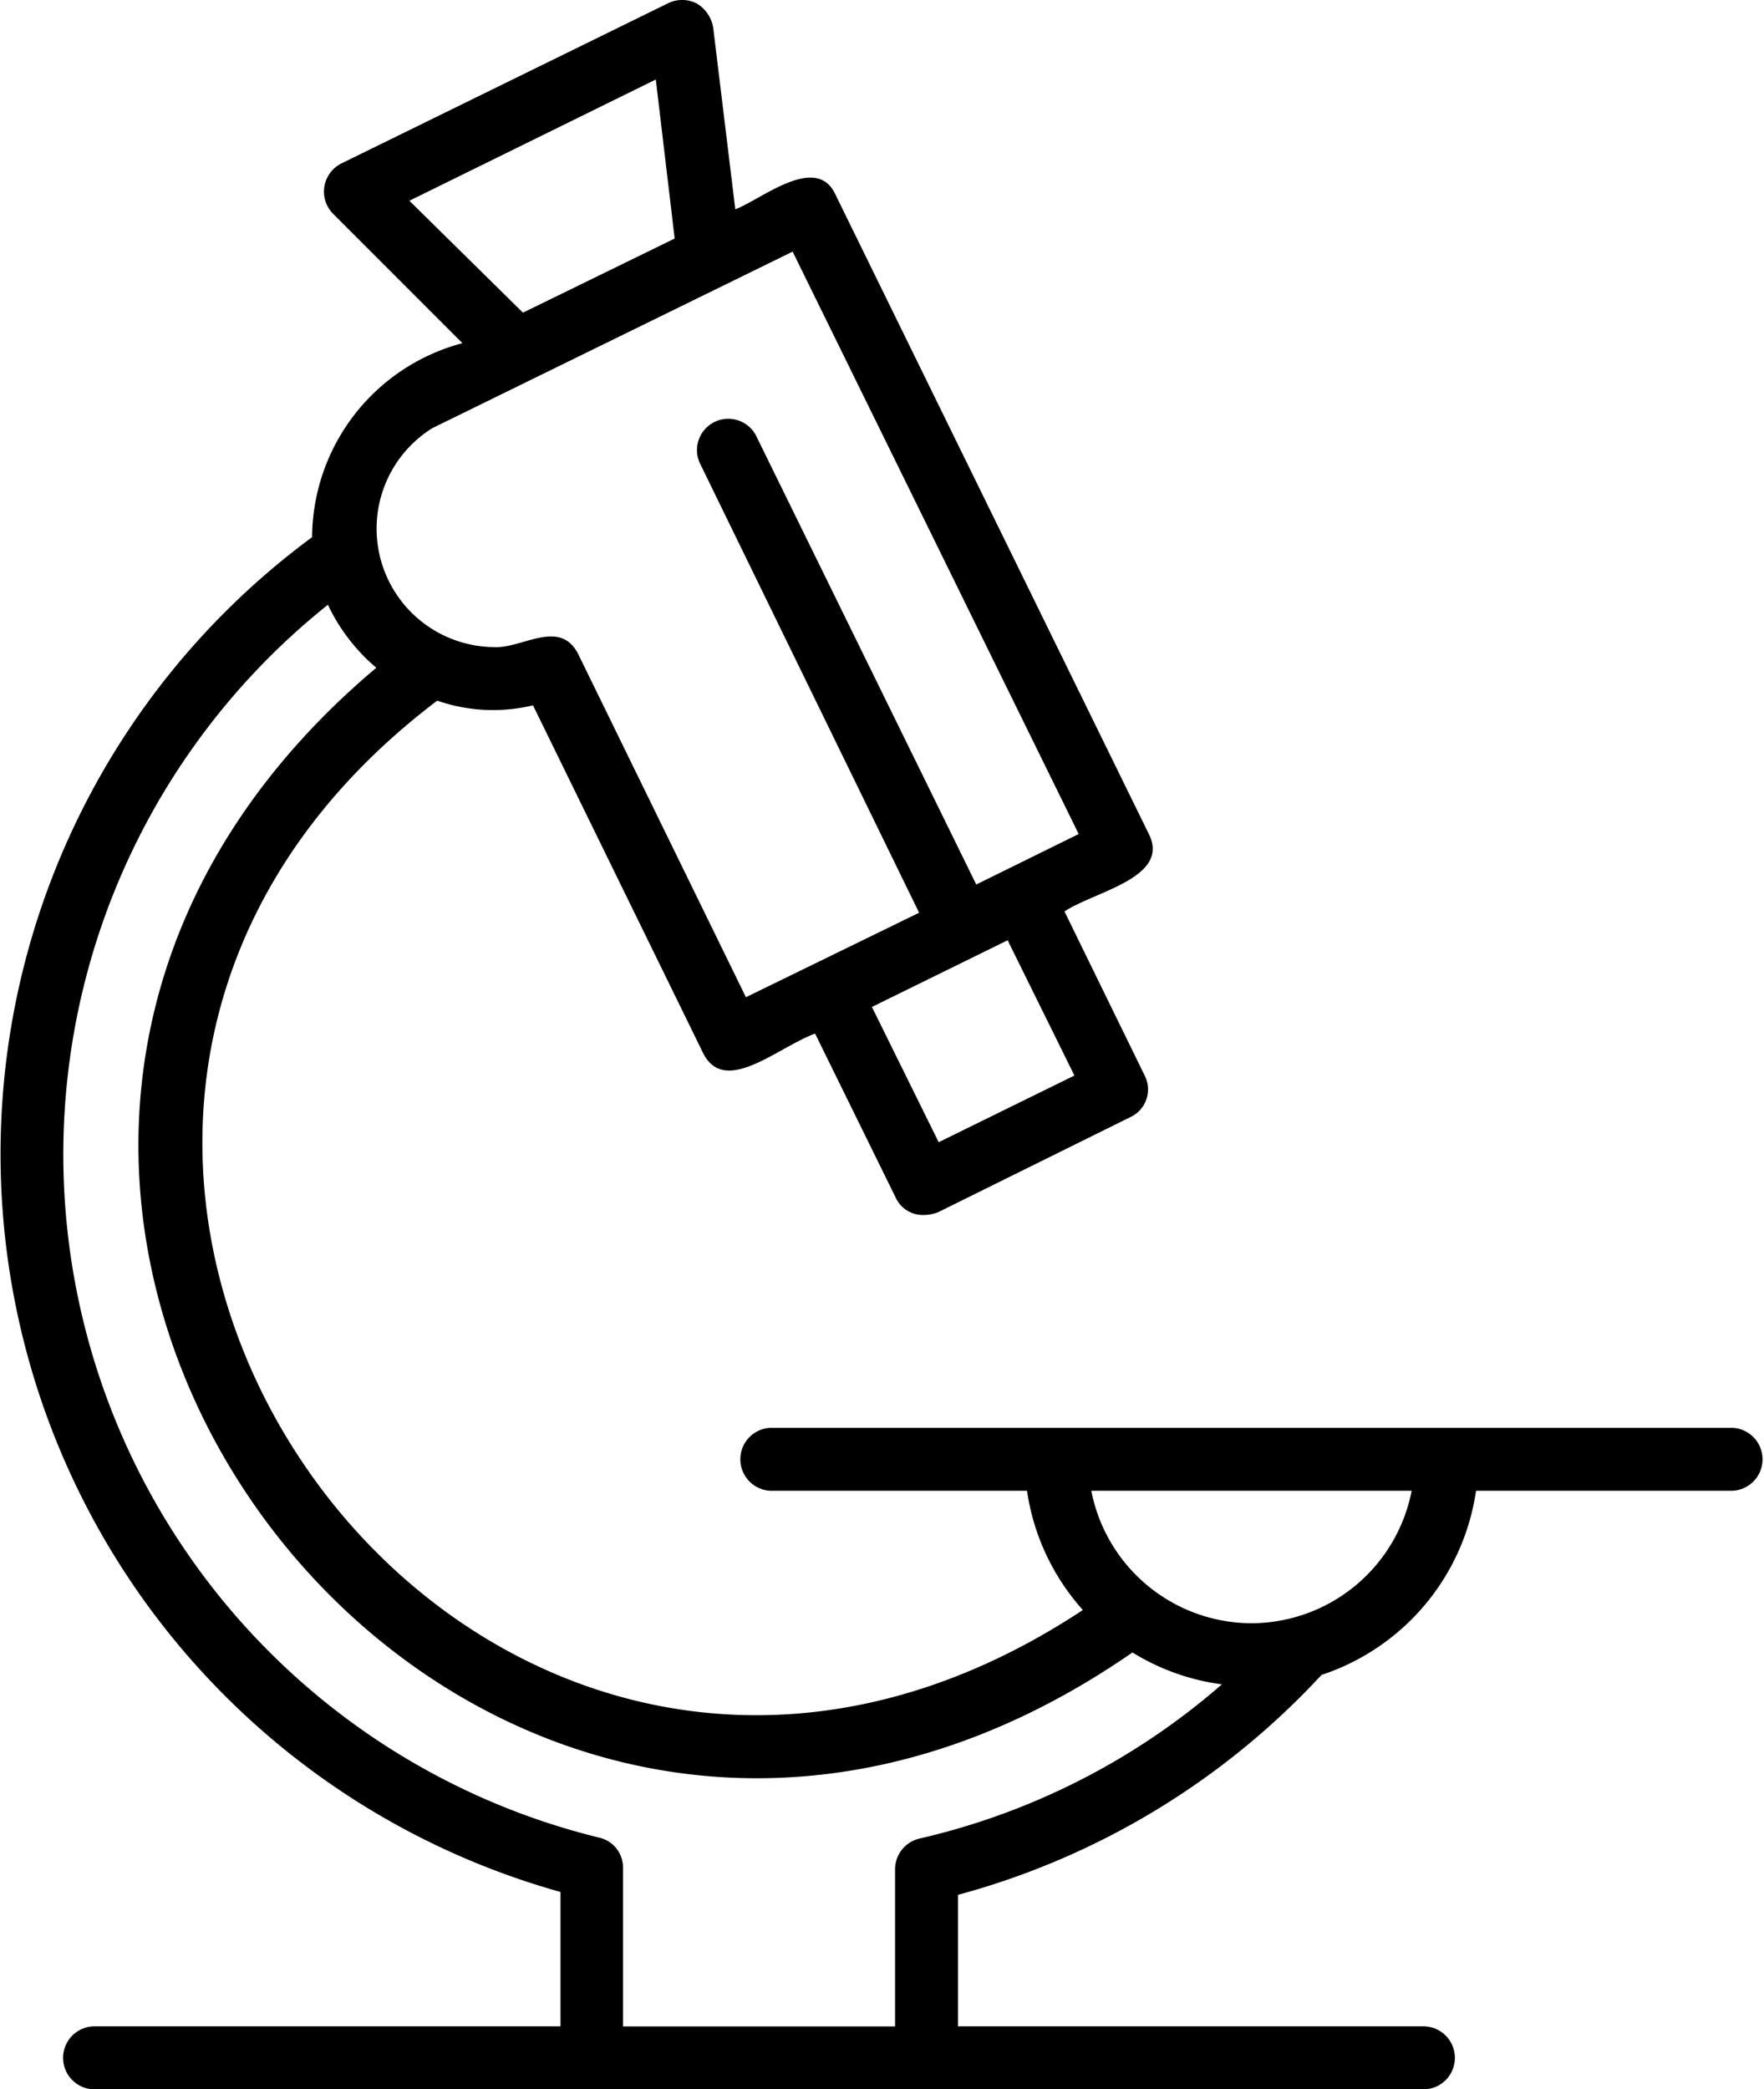
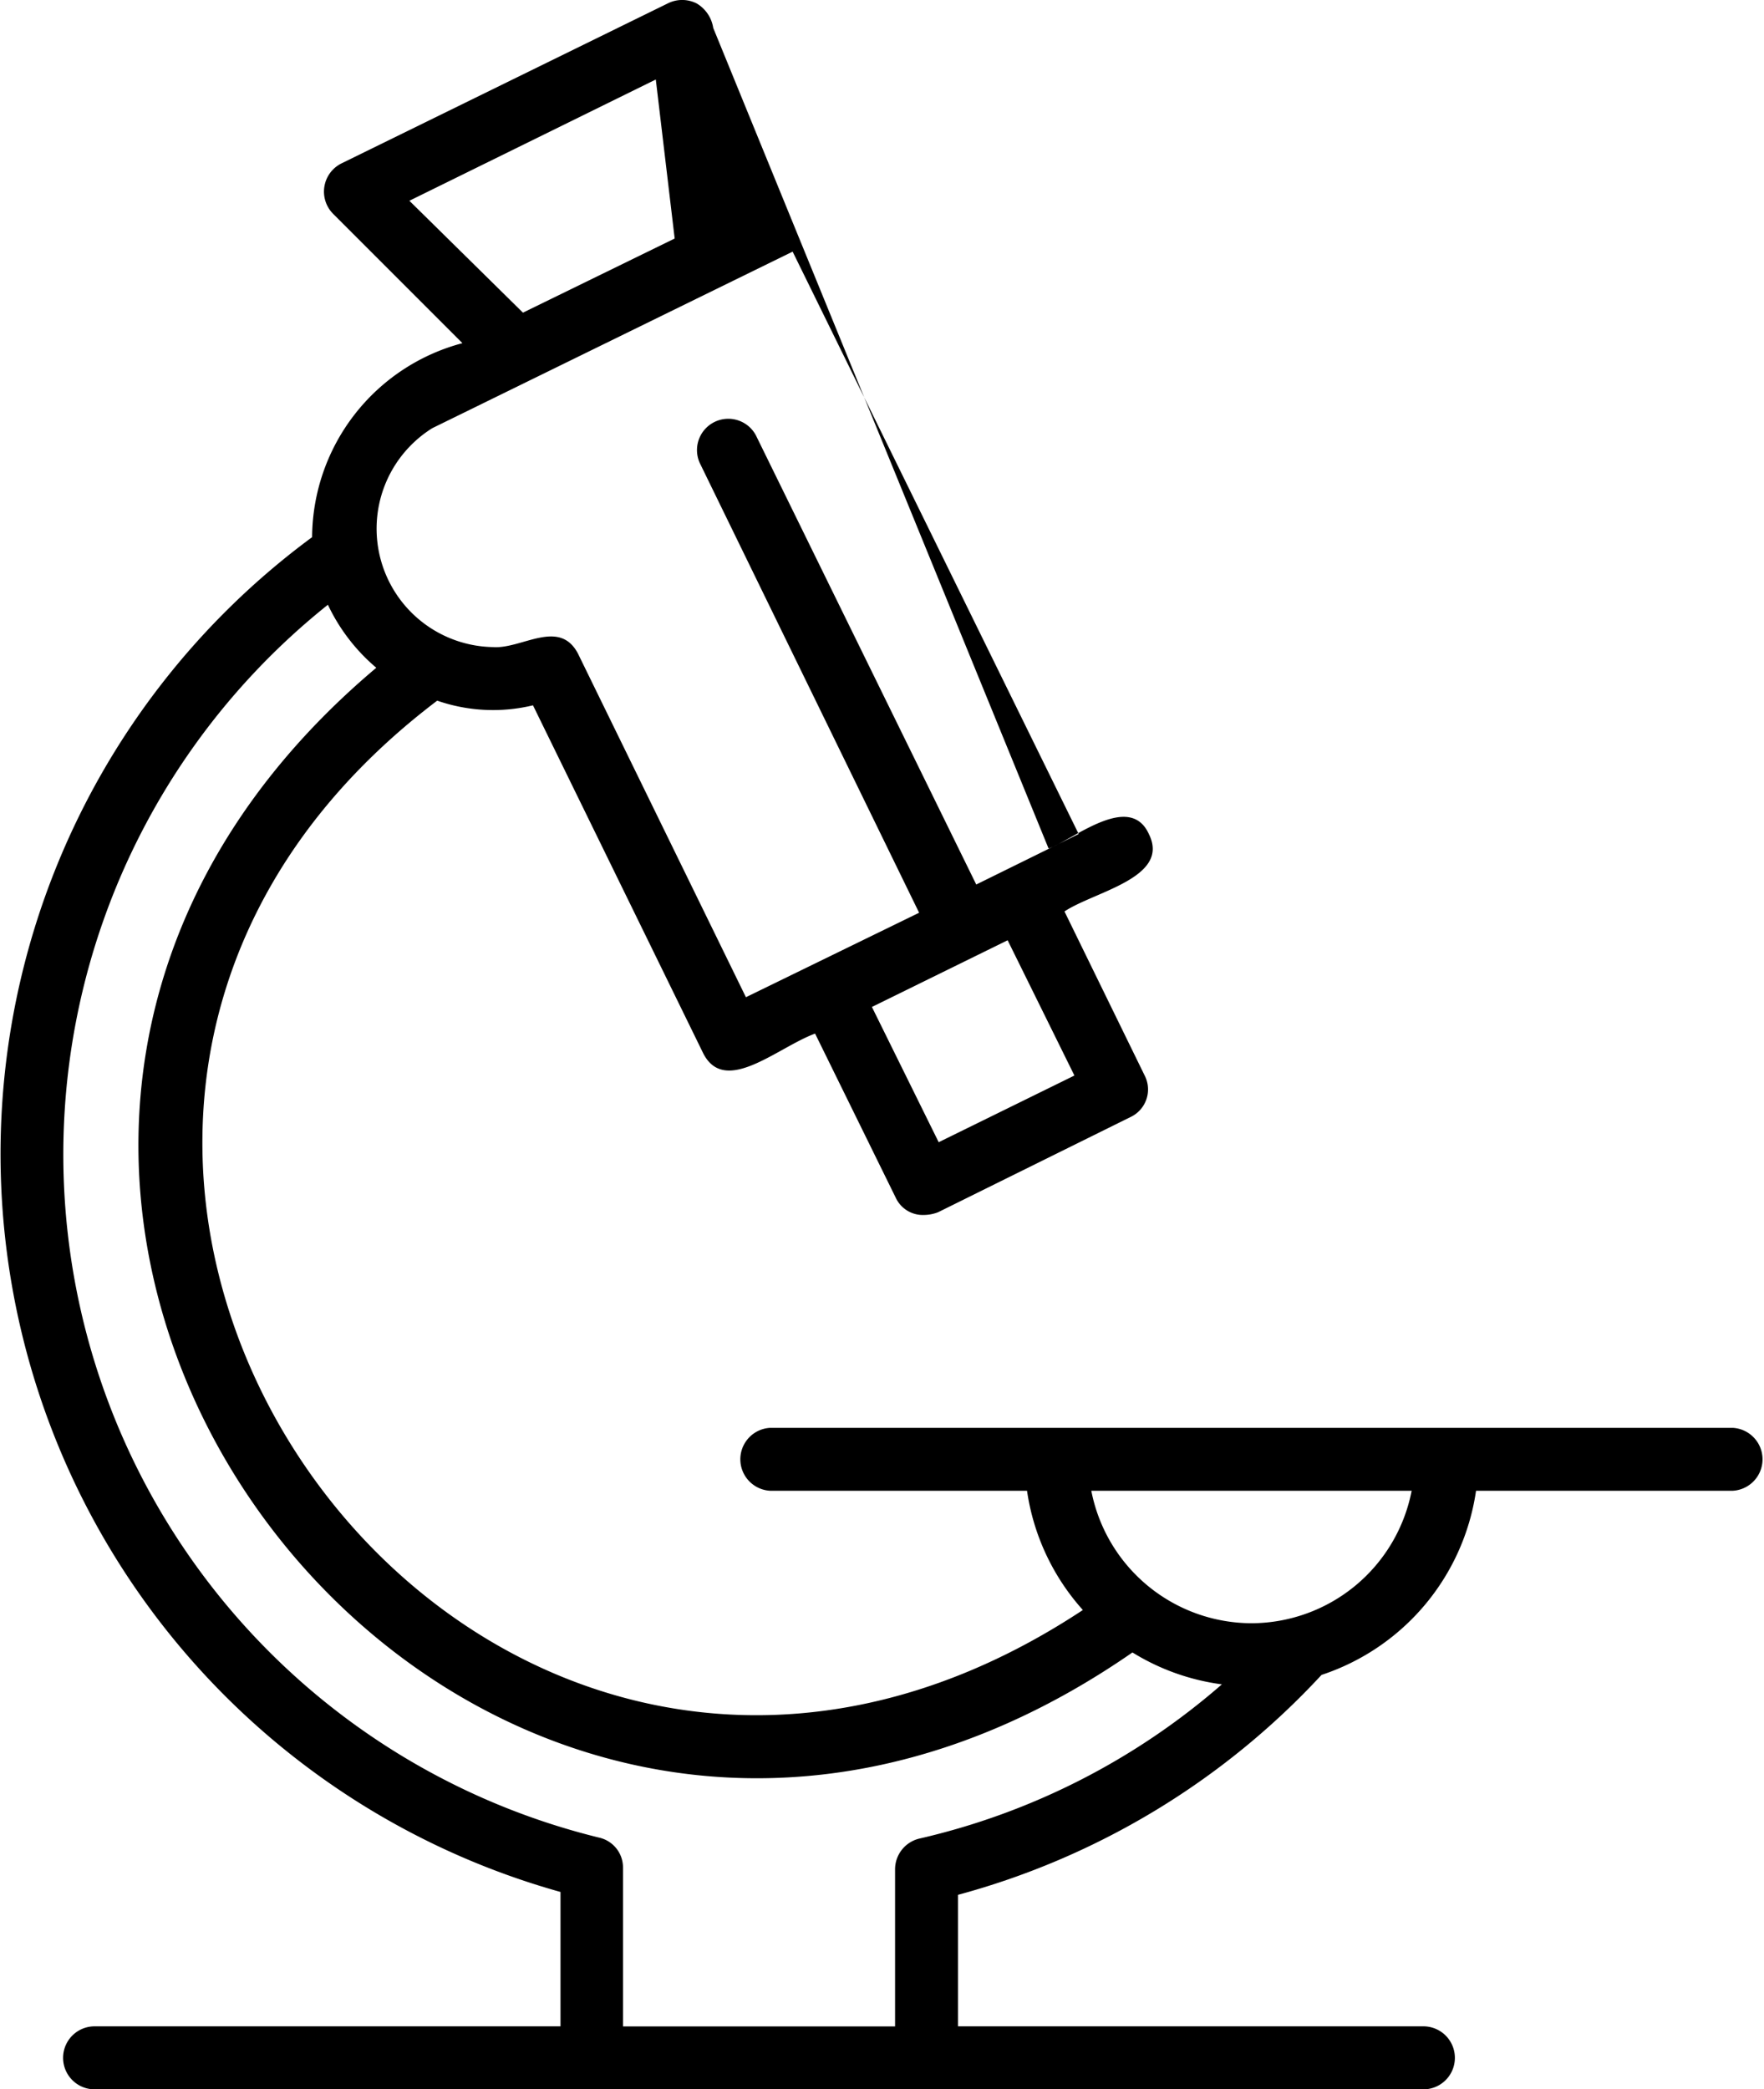
<svg xmlns="http://www.w3.org/2000/svg" viewBox="0 0 17.753 21.023">
  <g data-name="Layer 2" id="Layer_2">
    <g data-name="Layer 1" id="Layer_1-2">
      <g data-name="microbiological analysis" id="microbiological_analysis">
-         <path d="M17.439,14.367H7.75a.317.317,0,0,0,0,.633h2.586a2.289,2.289,0,0,0,.562,1.2C4.7,20.294-1.47,11.5,4.4,7.05a1.716,1.716,0,0,0,.964.047L7.078,10.6c.22.428.747-.061,1.125-.2l.813,1.654a.3.3,0,0,0,.284.171.4.4,0,0,0,.142-.028l1.933-.956a.307.307,0,0,0,.147-.415l-.809-1.655c.3-.2,1.065-.338.851-.775L8.411,1.964c-.191-.43-.753.047-1.011.142L7.178.281A.348.348,0,0,0,7.012.035a.322.322,0,0,0-.293,0L3.439,1.643a.317.317,0,0,0-.085.51l1.3,1.3A2.032,2.032,0,0,0,3.141,5.405a7.71,7.71,0,0,0,2.5,13.632v1.352H.952a.317.317,0,0,0,0,.634H14.325a.317.317,0,1,0,0-.634H9.641V19.066A7.73,7.73,0,0,0,13.3,16.853,2.3,2.3,0,0,0,14.855,15h2.584A.317.317,0,0,0,17.439,14.367Zm-6.626-3.545-1.366.671-.672-1.361,1.366-.671ZM4.12,2.02,6.6.8,6.79,2.4l-1.527.746Zm.231,2.288L7.977,2.532l2.879,5.86L9.825,8.9,7.617,4.4a.315.315,0,1,0-.567.274l2.2,4.51-1.743.85L5.817,6.577c-.189-.359-.567-.044-.856-.066A1.192,1.192,0,0,1,4.351,4.308ZM9.252,18.5a.318.318,0,0,0-.244.312v1.578H6.27v-1.6a.308.308,0,0,0-.241-.3A7.077,7.077,0,0,1,3.3,6.085a1.882,1.882,0,0,0,.487.634c-6.219,5.238.882,14.57,7.61,9.908a2.276,2.276,0,0,0,.9.321A7.029,7.029,0,0,1,9.252,18.5ZM12.6,16.333A1.647,1.647,0,0,1,10.983,15h3.224A1.647,1.647,0,0,1,12.6,16.333Z" />
+         <path d="M17.439,14.367H7.75a.317.317,0,0,0,0,.633h2.586a2.289,2.289,0,0,0,.562,1.2C4.7,20.294-1.47,11.5,4.4,7.05a1.716,1.716,0,0,0,.964.047L7.078,10.6c.22.428.747-.061,1.125-.2l.813,1.654a.3.3,0,0,0,.284.171.4.4,0,0,0,.142-.028l1.933-.956a.307.307,0,0,0,.147-.415l-.809-1.655c.3-.2,1.065-.338.851-.775c-.191-.43-.753.047-1.011.142L7.178.281A.348.348,0,0,0,7.012.035a.322.322,0,0,0-.293,0L3.439,1.643a.317.317,0,0,0-.085.51l1.3,1.3A2.032,2.032,0,0,0,3.141,5.405a7.71,7.71,0,0,0,2.5,13.632v1.352H.952a.317.317,0,0,0,0,.634H14.325a.317.317,0,1,0,0-.634H9.641V19.066A7.73,7.73,0,0,0,13.3,16.853,2.3,2.3,0,0,0,14.855,15h2.584A.317.317,0,0,0,17.439,14.367Zm-6.626-3.545-1.366.671-.672-1.361,1.366-.671ZM4.12,2.02,6.6.8,6.79,2.4l-1.527.746Zm.231,2.288L7.977,2.532l2.879,5.86L9.825,8.9,7.617,4.4a.315.315,0,1,0-.567.274l2.2,4.51-1.743.85L5.817,6.577c-.189-.359-.567-.044-.856-.066A1.192,1.192,0,0,1,4.351,4.308ZM9.252,18.5a.318.318,0,0,0-.244.312v1.578H6.27v-1.6a.308.308,0,0,0-.241-.3A7.077,7.077,0,0,1,3.3,6.085a1.882,1.882,0,0,0,.487.634c-6.219,5.238.882,14.57,7.61,9.908a2.276,2.276,0,0,0,.9.321A7.029,7.029,0,0,1,9.252,18.5ZM12.6,16.333A1.647,1.647,0,0,1,10.983,15h3.224A1.647,1.647,0,0,1,12.6,16.333Z" />
      </g>
    </g>
  </g>
</svg>